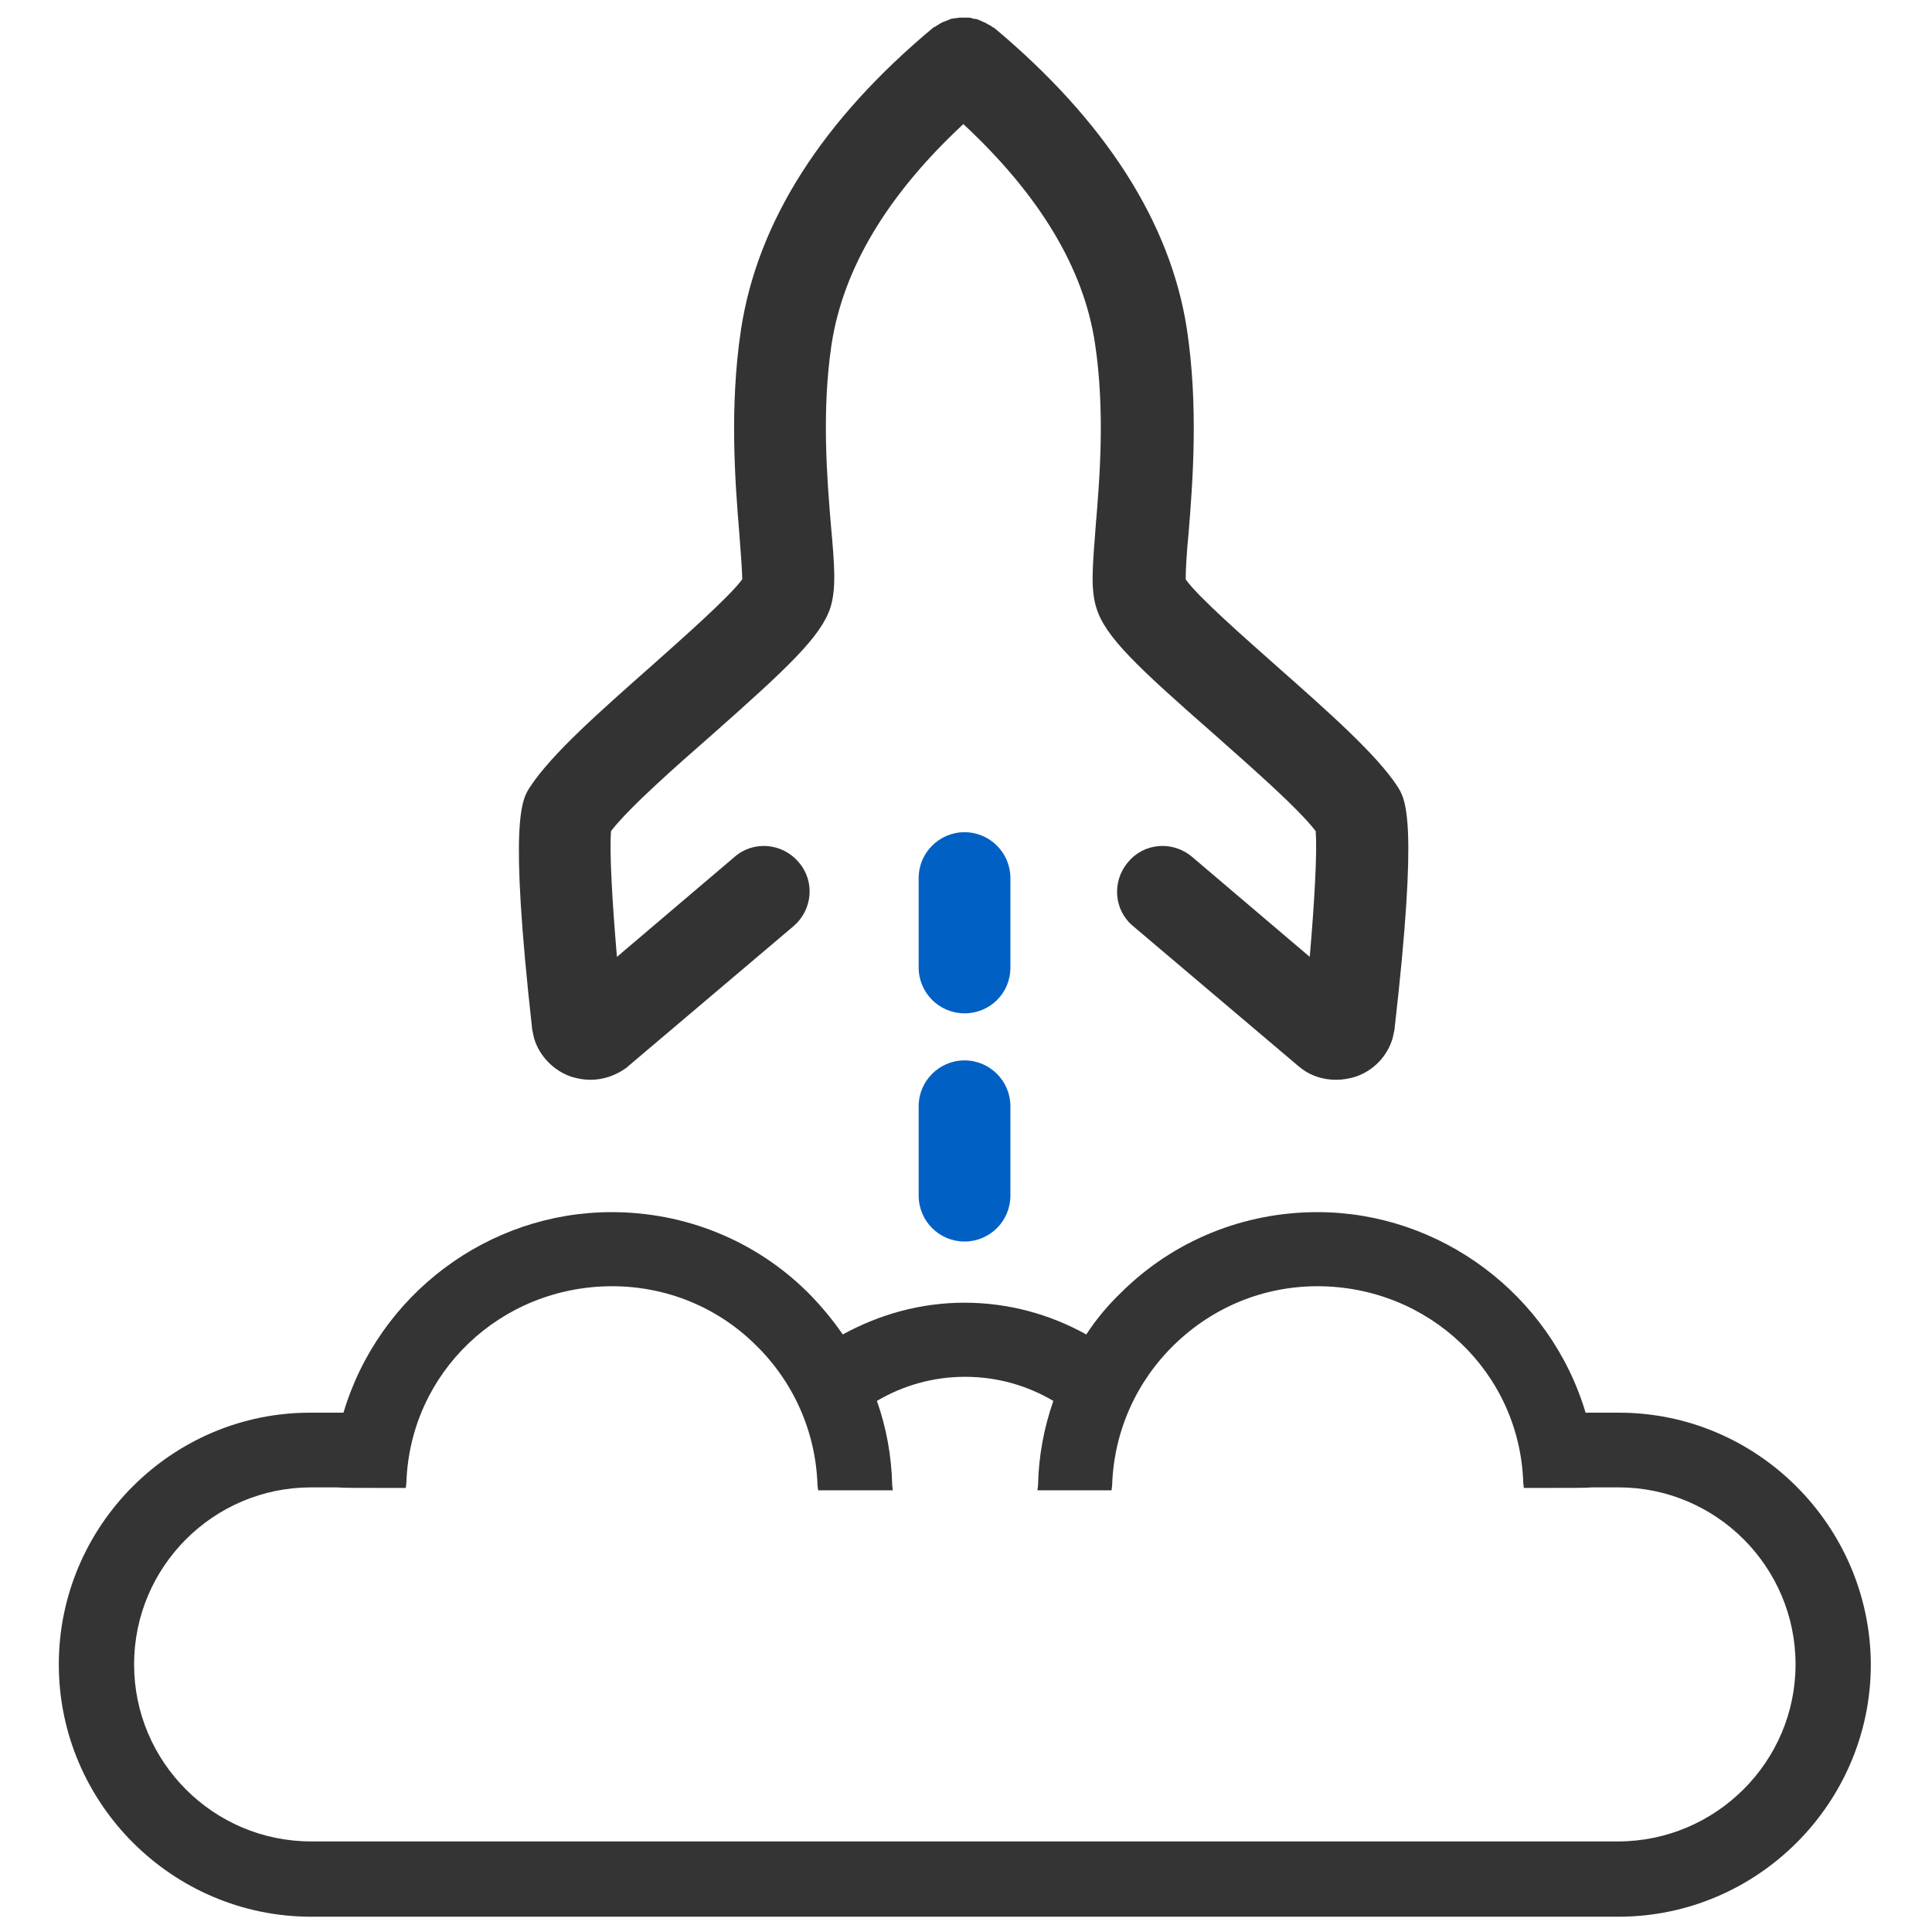
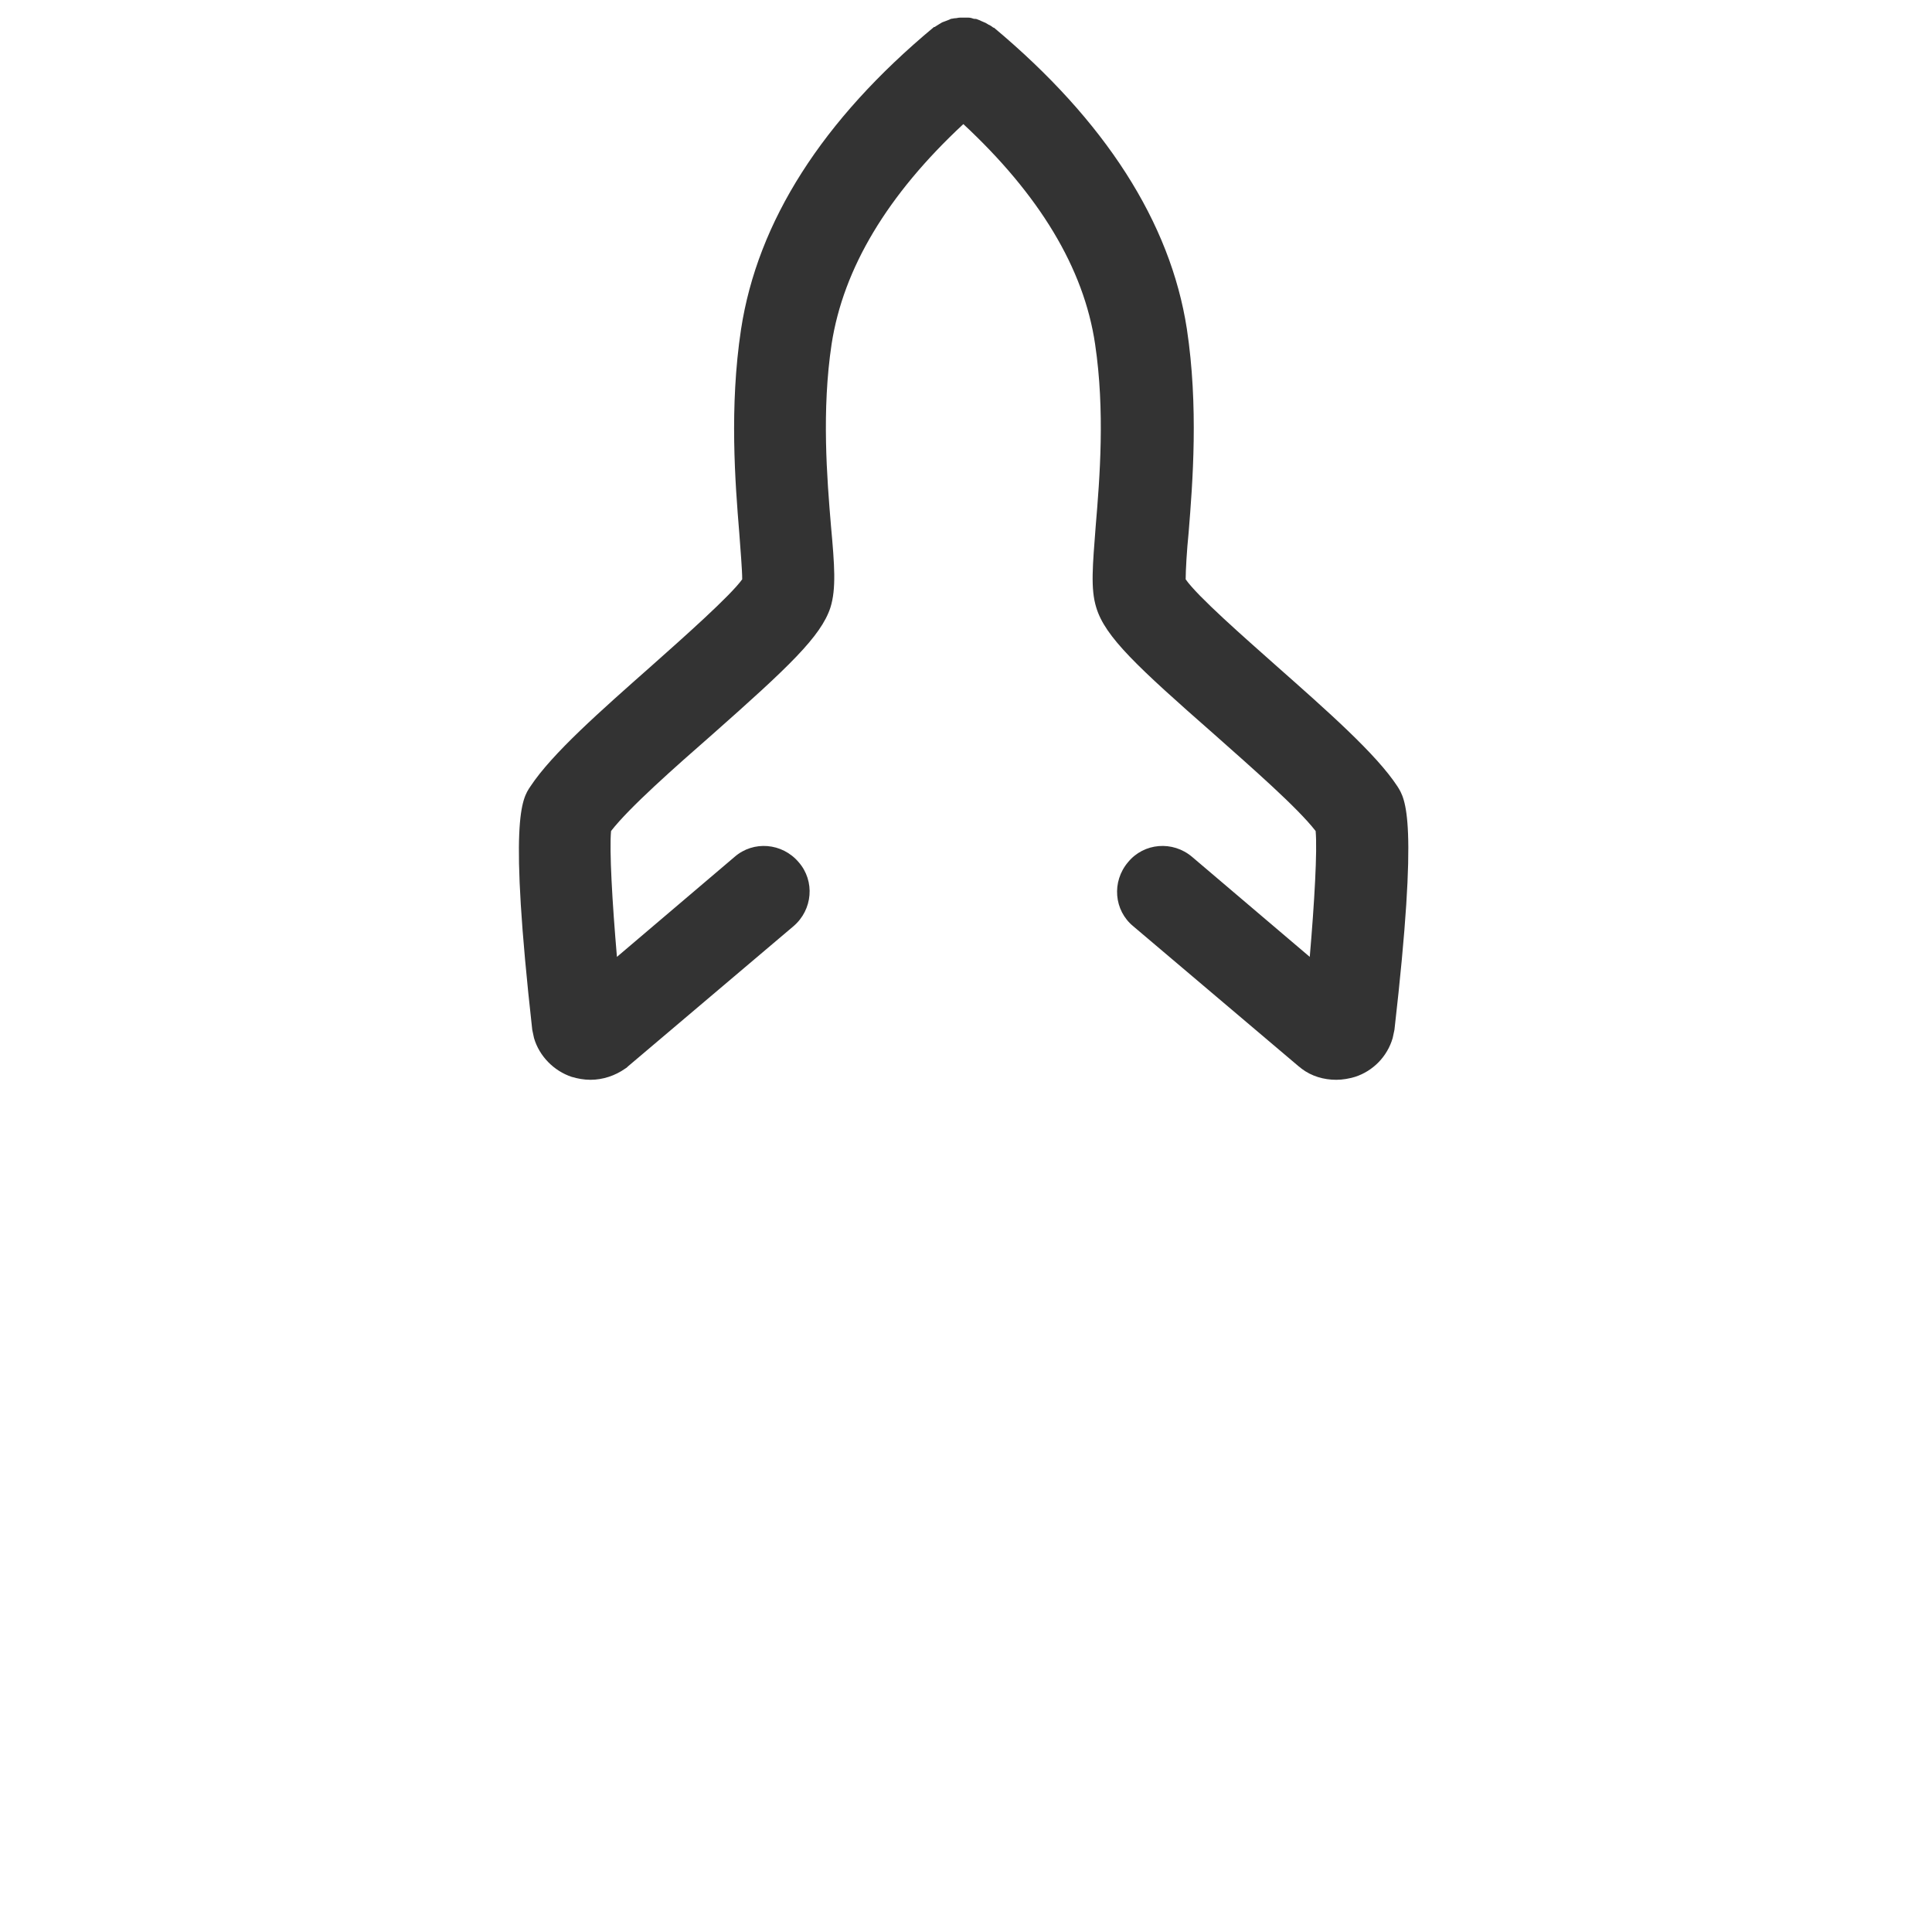
<svg xmlns="http://www.w3.org/2000/svg" version="1.1" id="Livello_1" x="0px" y="0px" viewBox="0 0 328.5 328.5" style="enable-background:new 0 0 328.5 328.5;" xml:space="preserve">
  <style type="text/css">
	.st0{fill:#333333;}
	.st1{fill:#0060C4;}
	.st2{fill:#343434;}
</style>
  <g>
    <g>
      <path class="st0" d="M237.6,133.7c-3.6-5.5-11.9-12.8-20.6-20.5c-5.4-4.8-13.4-11.8-15.4-14.7c0-1.5,0.2-5,0.5-7.9    c0.7-8.6,1.7-21.5-0.3-34.7C199,37.8,187.9,20.5,169,4.7c0,0,0,0-0.1,0c-0.3-0.2-0.5-0.4-0.8-0.5c-0.2-0.1-0.3-0.2-0.5-0.3    c-0.2-0.1-0.5-0.2-0.7-0.3c-0.2-0.1-0.4-0.2-0.7-0.3c-0.2-0.1-0.4-0.1-0.6-0.1C165.3,3.1,165,3,164.7,3c-0.2,0-0.5,0-0.7,0    c-0.3,0-0.5,0-0.8,0c-0.3,0-0.5,0.1-0.8,0.1c-0.2,0-0.5,0.1-0.7,0.1c-0.2,0.1-0.4,0.2-0.7,0.3c-0.3,0.1-0.5,0.2-0.8,0.3    c-0.2,0.1-0.3,0.2-0.5,0.3c-0.3,0.2-0.5,0.3-0.8,0.5c0,0,0,0-0.1,0c-19,15.8-30,33.1-32.8,51.4c-2,13.2-1,26.1-0.3,34.6    c0.2,2.8,0.5,6.3,0.5,7.9c-2,2.8-10,9.9-15.4,14.7c-8.7,7.7-16.9,14.9-20.6,20.5c-1.5,2.2-3.7,5.6,0.3,41.4    c0.1,0.5,0.2,0.9,0.3,1.4c0.9,3.1,3.4,5.6,6.4,6.6c1,0.3,2.1,0.5,3.2,0.5c2.1,0,4.2-0.7,5.9-1.9c0.2-0.1,0.3-0.2,0.5-0.4    l28.1-23.8c3.3-2.8,3.7-7.7,0.9-10.9c-2.8-3.3-7.7-3.7-10.9-0.9l-20,17c-0.8-9.3-1.3-18.1-1-21.4c3.1-4,10.8-10.8,17.2-16.4    c13-11.5,18.5-16.7,20.1-21.6c1-3.2,0.7-7.2,0.1-13.8c-0.7-8.3-1.6-19.7,0.1-31c2-12.9,9.5-25.4,22.4-37.4    c12.9,12,20.5,24.5,22.4,37.4c1.7,11.4,0.8,22.7,0.1,31c-0.5,6.6-0.9,10.6,0.1,13.8c1.5,5,7,10.1,20.1,21.6    c6.3,5.6,14.1,12.4,17.2,16.4c0.3,3.3-0.2,12.1-1,21.4l-20-17c-3.3-2.8-8.2-2.4-10.9,0.9c-2.8,3.3-2.4,8.2,0.9,10.9l28.1,23.8    c0.1,0.1,0.3,0.2,0.5,0.4c1.7,1.3,3.8,1.9,5.9,1.9c1.1,0,2.2-0.2,3.2-0.5c3.1-1,5.5-3.5,6.4-6.6c0.1-0.5,0.2-0.9,0.3-1.4    C241.2,139.3,239,135.9,237.6,133.7z" />
    </g>
    <g>
-       <path class="st1" d="M164,172.3c-4.3,0-7.8-3.5-7.8-7.8v-15.2c0-4.3,3.5-7.8,7.8-7.8s7.8,3.5,7.8,7.8v15.2    C171.8,168.9,168.3,172.3,164,172.3z" />
-     </g>
+       </g>
    <g>
-       <path class="st1" d="M164,211.1c-4.3,0-7.8-3.5-7.8-7.8v-15.2c0-4.3,3.5-7.8,7.8-7.8s7.8,3.5,7.8,7.8v15.2    C171.8,207.6,168.3,211.1,164,211.1z" />
-     </g>
-     <path class="st2" d="M275.1,240.2h-5.5c-6-20.1-24.7-34.1-45.6-34.1c-12.5,0-24.4,4.8-33.3,13.6c-2.3,2.2-4.3,4.6-6,7.2   c-6.1-3.4-13.2-5.4-20.7-5.4c-7.5,0-14.5,2-20.7,5.4c-1.8-2.6-3.8-5-6-7.2c-8.9-8.8-20.8-13.6-33.3-13.6c-21,0-39.6,14-45.6,34.1   h-5.5C29.3,240.1,10,259.4,10,283c0,23.6,19.3,42.9,42.9,42.9h33.7h26.8h161.8c23.6,0,42.9-19.3,42.9-42.9   C318,259.4,298.7,240.1,275.1,240.2z M275.1,313.1H113.3H86.6H52.9c-16.6,0-30.1-13.5-30.1-30.1c0-16.6,13.5-30.1,30.1-30.1h4.4   c1,0.1,3.6,0.1,10.8,0.1h0.9l0.1-0.9c0.6-18.7,16-33.4,35-33.4c9.1,0,17.8,3.5,24.3,9.9c6.5,6.3,10.3,14.8,10.6,23.9l0.1,0.9h12.7   l-0.1-0.9c-0.1-4.9-1-9.8-2.6-14.3c4.4-2.6,9.5-4.1,15-4.1c5.5,0,10.6,1.5,15,4.1c-1.6,4.6-2.5,9.4-2.6,14.3l-0.1,0.9H189l0.1-0.9   c0.3-9.1,4.1-17.6,10.6-23.9c6.6-6.4,15.2-9.9,24.3-9.9c19,0,34.4,14.7,35,33.4l0.1,0.9h0.9c7.2,0,9.8,0,10.8-0.1h4.4   c16.6,0,30.1,13.5,30.1,30.1C305.3,299.6,291.7,313.1,275.1,313.1z" />
+       </g>
  </g>
</svg>